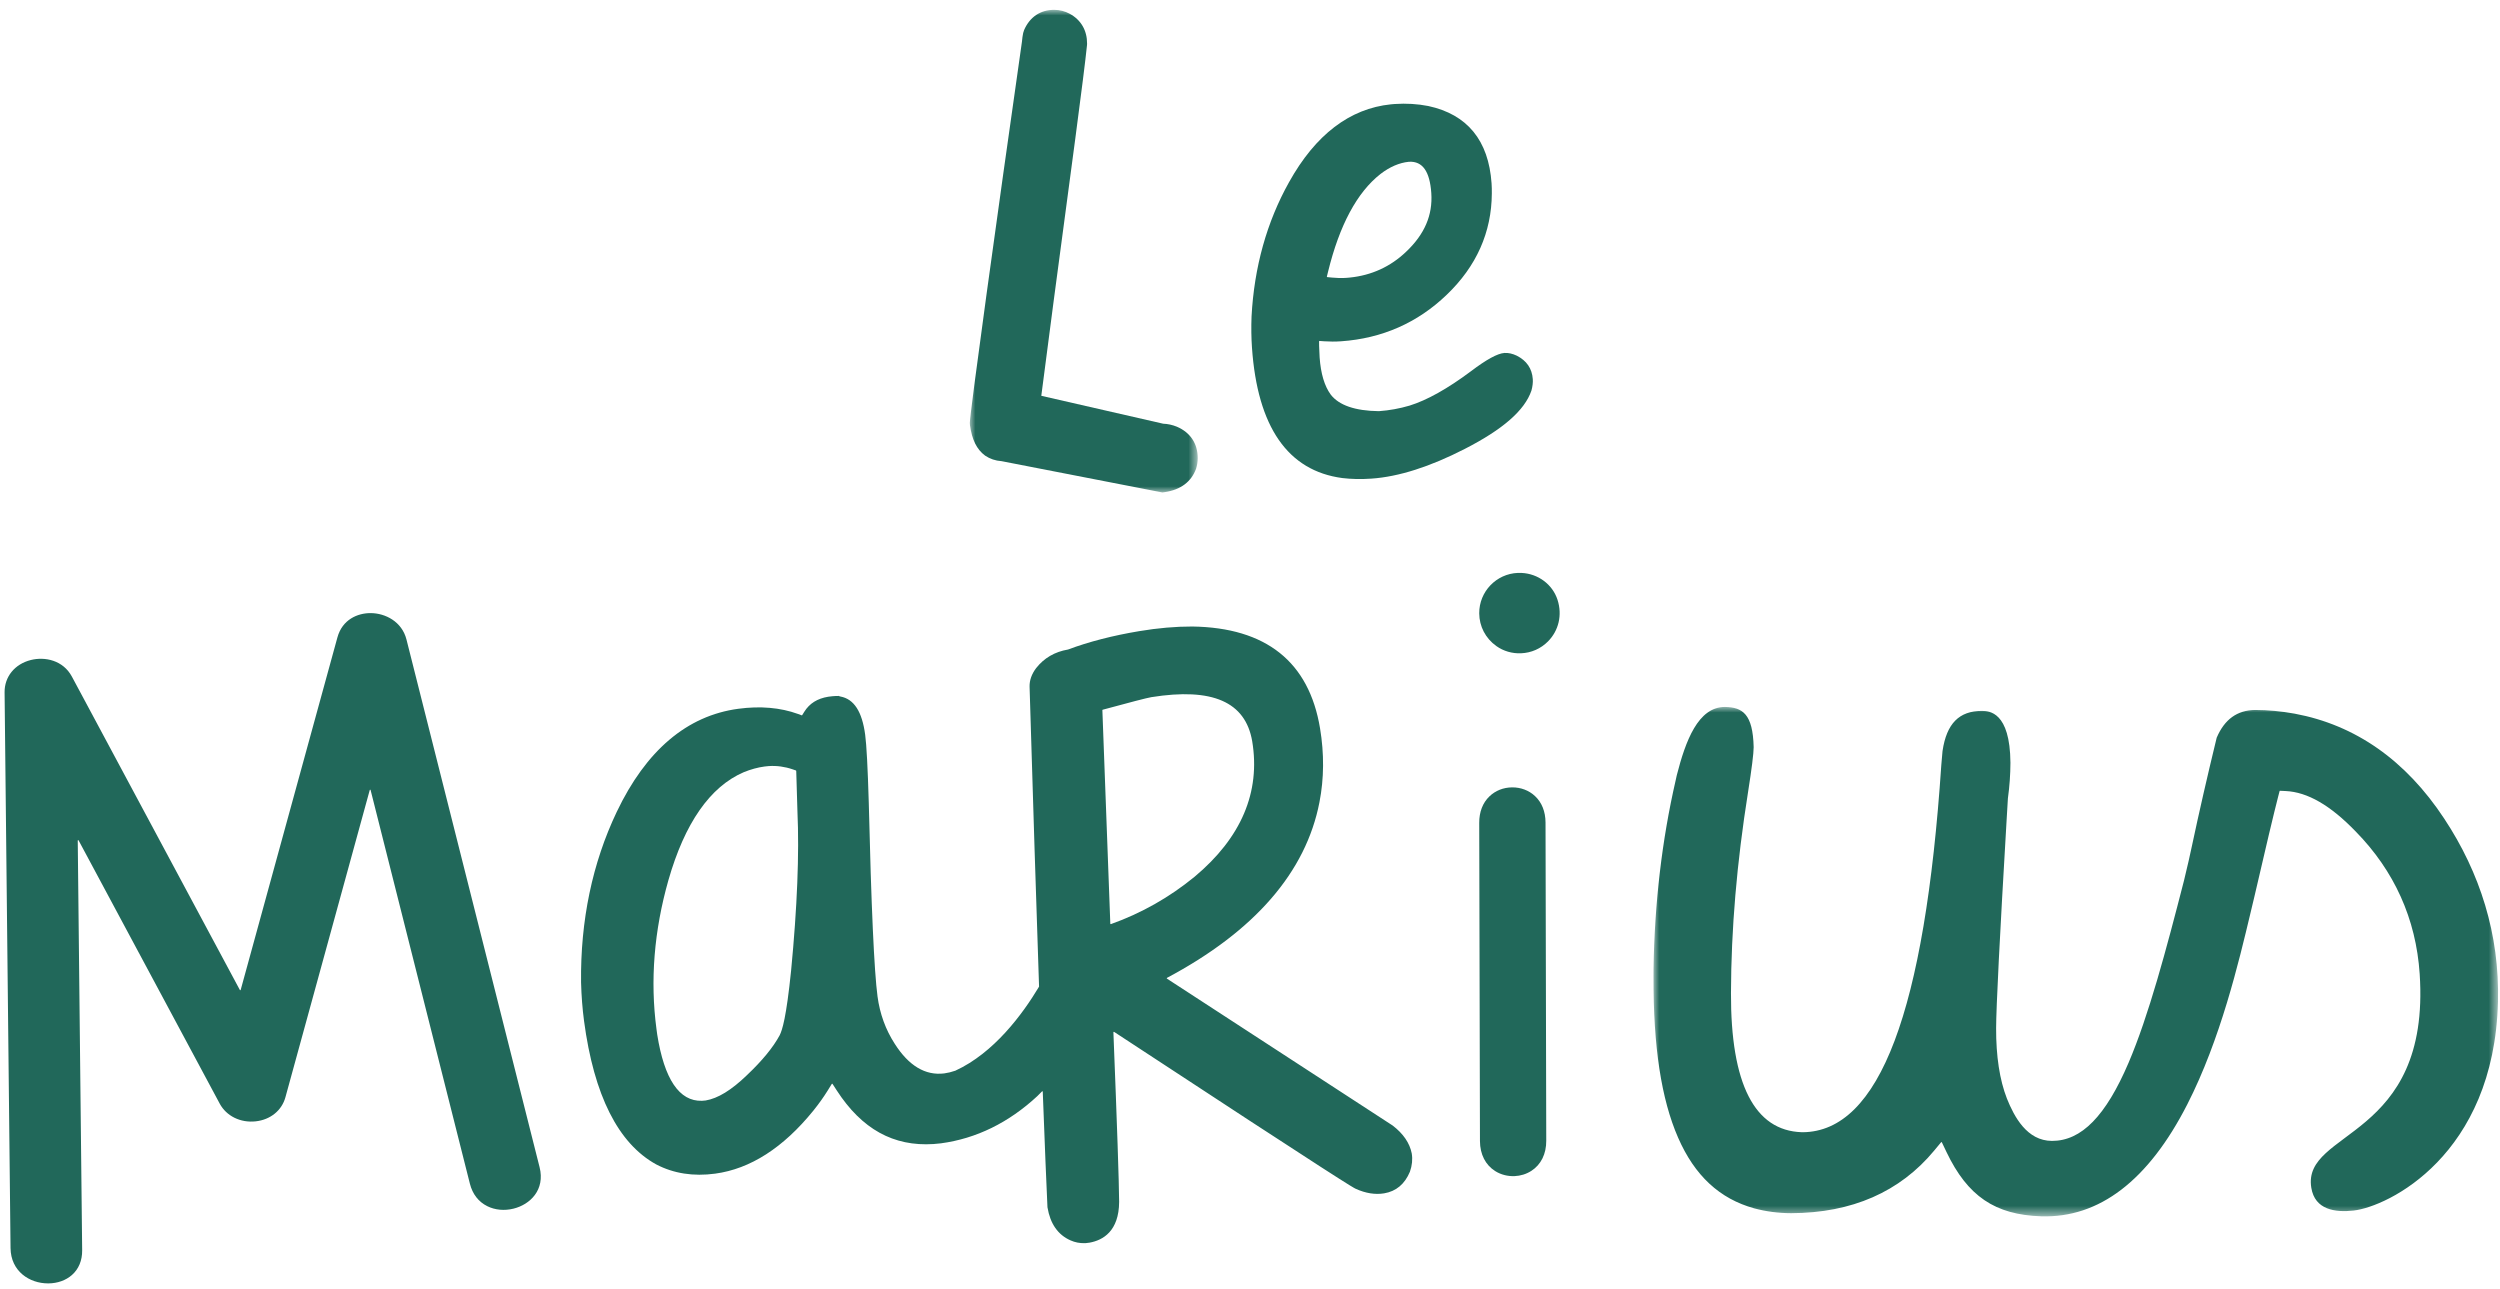
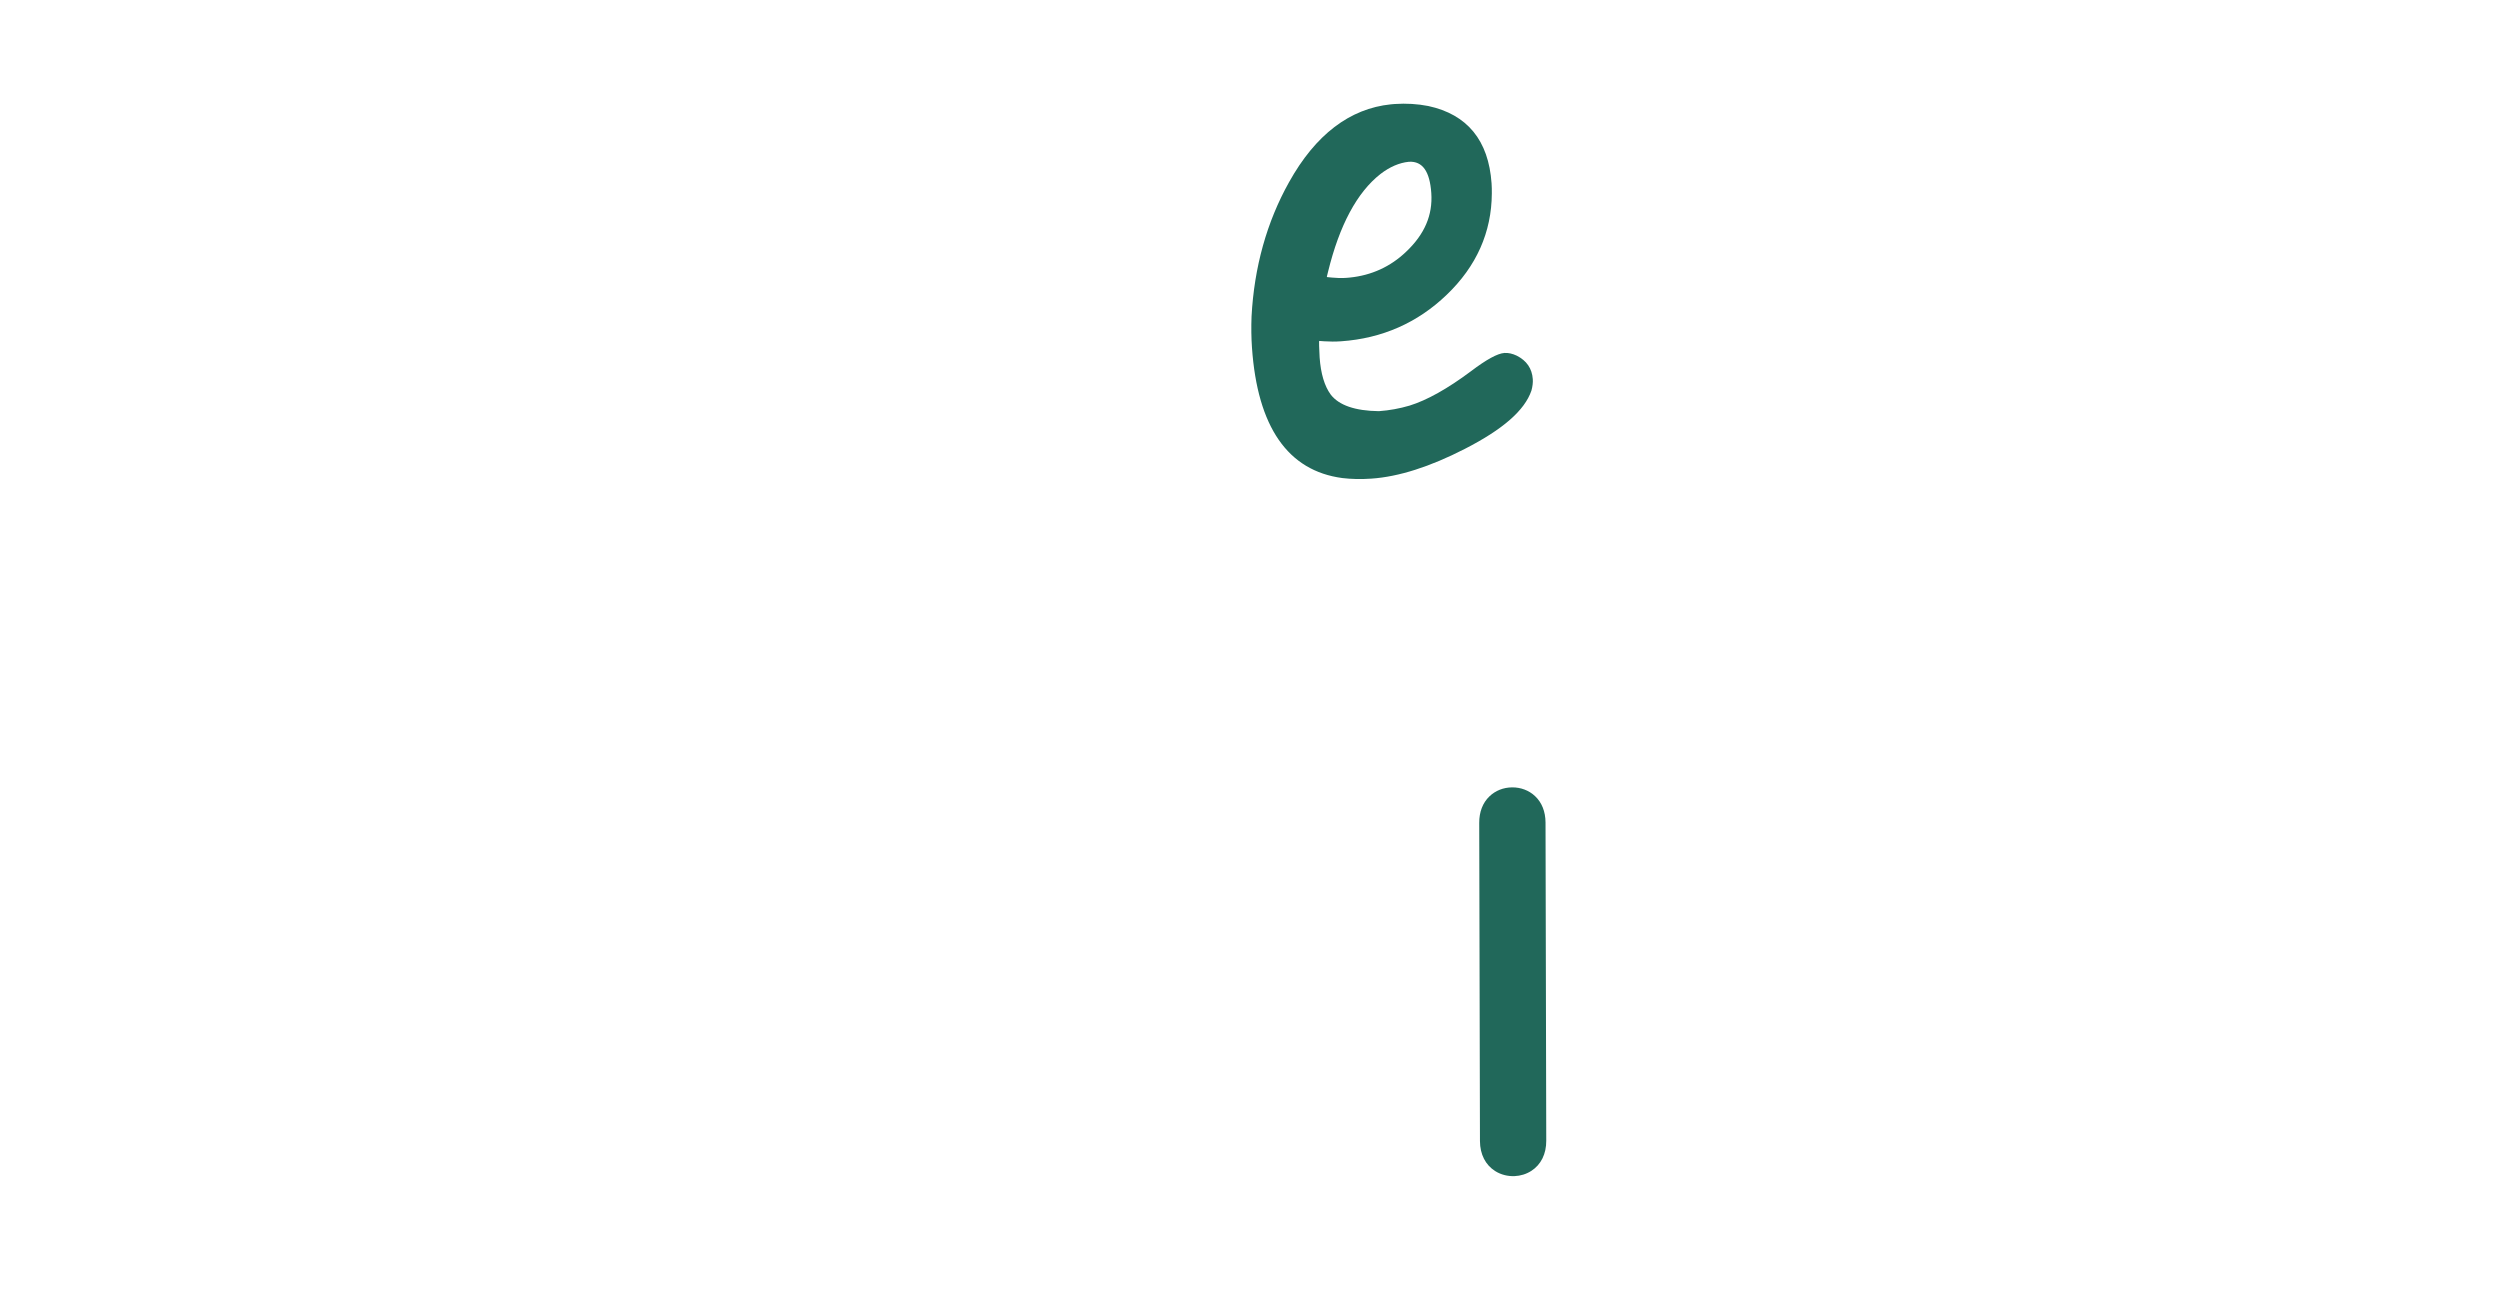
<svg xmlns="http://www.w3.org/2000/svg" xmlns:xlink="http://www.w3.org/1999/xlink" width="223px" height="115px" viewBox="0 0 223 115">
  <title>logo-marius-light</title>
  <defs>
    <polygon id="path-1" points="0 0 20.329 0 20.329 43.049 0 43.049" />
-     <polygon id="path-3" points="0 0 75.335 0 75.335 45.44 0 45.44" />
  </defs>
  <g id="Symbols" stroke="none" stroke-width="1" fill="none" fill-rule="evenodd">
    <g id="BLOC/footer-marius" transform="translate(-133, -263)">
      <g id="Group-16" transform="translate(0, 192)">
        <g id="logo-marius-light" transform="translate(133.409, 71.878)">
          <g id="Group-3" transform="translate(86.098, 0)">
            <mask id="mask-2" fill="white">
              <use xlink:href="#path-1" />
            </mask>
            <g id="Clip-2" />
-             <path d="M1.366,39.764 C1.796,40.055 2.29,40.221 2.826,40.257 C2.826,40.257 2.828,40.257 2.83,40.257 L17.174,43.049 C17.18,43.049 17.184,43.049 17.187,43.049 L17.384,43.021 C18.808,42.81 19.749,42.108 20.183,40.935 C20.183,40.935 20.183,40.933 20.184,40.931 C20.277,40.627 20.327,40.312 20.329,40.001 C20.336,38.698 19.674,37.698 18.467,37.183 C18.079,37.024 17.663,36.931 17.242,36.916 C17.24,36.916 17.238,36.916 17.236,36.914 L6.378,34.428 L6.39,34.328 C6.762,31.408 7.911,22.628 9.409,11.487 C9.958,7.335 10.312,4.528 10.454,3.146 L10.46,3.018 C10.467,1.842 9.916,0.891 8.91,0.35 C8.489,0.122 8.026,0.002 7.537,-6.33636629e-05 C6.305,-0.007 5.346,0.635 4.839,1.812 C4.839,1.814 4.839,1.816 4.839,1.816 L4.762,2.058 C4.762,2.06 4.762,2.06 4.76,2.062 C4.711,2.303 4.673,2.562 4.653,2.825 C2.419,18.485 0.009,35.936 0,36.859 C0,36.861 0.002,36.861 0.002,36.862 L0.013,37.04 C0.013,37.04 0.013,37.042 0.013,37.042 C0.19,38.346 0.62,39.212 1.366,39.764" id="Fill-1" fill="#21685A" mask="url(#mask-2)" />
          </g>
          <path d="M118.052,23.367 C119.067,19.215 120.64,16.28 122.727,14.644 C123.558,14.006 124.406,13.641 125.25,13.554 C125.254,13.554 125.26,13.554 125.263,13.552 L125.284,13.552 C126.481,13.491 127.128,14.403 127.263,16.343 C127.399,18.311 126.662,20.025 125.012,21.582 C123.624,22.909 121.935,23.683 119.989,23.881 C119.883,23.893 119.777,23.9 119.669,23.908 C119.271,23.936 118.849,23.927 118.418,23.883 L117.982,23.84 C117.959,23.838 117.942,23.813 117.948,23.791 L118.052,23.367 Z M136.191,33.972 C136.191,33.97 136.191,33.97 136.193,33.969 C136.295,33.598 136.337,33.253 136.316,32.943 C136.25,31.995 135.767,31.291 134.881,30.846 C134.502,30.665 134.131,30.583 133.781,30.606 C133.166,30.652 132.191,31.183 130.799,32.237 C128.717,33.793 126.874,34.824 125.324,35.302 C124.444,35.564 123.506,35.732 122.613,35.796 L122.577,35.798 C120.466,35.77 119.023,35.272 118.291,34.319 C117.734,33.558 117.403,32.445 117.302,31.003 C117.276,30.617 117.261,30.275 117.257,29.987 L117.253,29.575 C117.253,29.552 117.272,29.533 117.295,29.535 L117.708,29.565 C118.204,29.599 118.713,29.601 119.218,29.565 C122.874,29.31 126.041,27.915 128.639,25.414 C131.291,22.878 132.643,19.836 132.662,16.373 C132.666,16.057 132.658,15.754 132.639,15.474 C132.374,11.648 130.475,9.329 126.996,8.579 C126.036,8.39 125.025,8.328 123.997,8.4 C123.885,8.407 123.773,8.417 123.662,8.428 C119.985,8.805 116.93,11.138 114.574,15.372 C112.588,18.92 111.462,22.954 111.229,27.359 C111.193,28.322 111.206,29.257 111.267,30.133 C111.757,37.204 114.466,41.117 119.323,41.764 C120.125,41.861 121,41.88 121.922,41.815 C124.353,41.649 127.155,40.754 130.252,39.163 C133.648,37.426 135.591,35.726 136.191,33.972 L136.191,33.972 Z" id="Fill-4" fill="#21685A" />
-           <path d="M98.631,81.517 L97.923,62.469 C97.923,62.452 97.936,62.435 97.953,62.429 C100.392,61.765 101.89,61.376 102.286,61.309 C107.739,60.437 110.681,61.724 111.287,65.238 C112.04,69.779 110.313,73.846 106.152,77.325 C103.901,79.17 101.388,80.591 98.683,81.553 C98.659,81.562 98.633,81.543 98.631,81.517 M70.156,85.713 C69.728,89.901 69.37,91.003 69.139,91.466 C68.561,92.542 67.578,93.74 66.215,95.029 C64.833,96.364 63.626,97.102 62.533,97.285 C62.42,97.3 62.308,97.309 62.204,97.313 C60.186,97.378 58.844,95.387 58.214,91.397 L58.147,90.9 C57.574,86.604 57.933,82.141 59.212,77.637 C60.671,72.539 62.929,69.299 65.922,68.007 C66.556,67.747 67.186,67.574 67.797,67.494 C67.92,67.477 68.043,67.464 68.165,67.456 C68.881,67.41 69.596,67.507 70.297,67.747 L70.589,67.848 C70.604,67.854 70.613,67.867 70.615,67.884 L70.723,71.518 C70.894,75.269 70.702,80.046 70.156,85.713 M123.8,99.509 L103.681,86.415 C103.657,86.4 103.659,86.363 103.685,86.348 C111.507,82.186 116.081,76.914 117.287,70.675 C117.698,68.567 117.715,66.353 117.339,64.088 C116.356,58.157 112.523,55.102 105.947,55.007 C104.458,55.003 102.865,55.143 101.211,55.42 C98.847,55.815 96.711,56.366 94.866,57.057 C94.864,57.059 94.862,57.059 94.86,57.059 C93.676,57.261 92.719,57.819 92.012,58.721 C91.615,59.249 91.418,59.802 91.429,60.364 C91.739,70.726 92.024,79.717 92.275,87.119 C92.275,87.126 92.273,87.134 92.269,87.14 C90.802,89.593 88.252,93.046 84.808,94.627 C84.808,94.629 84.806,94.629 84.804,94.629 C84.466,94.747 84.133,94.827 83.816,94.87 C82.135,95.079 80.652,94.192 79.403,92.23 C78.589,90.975 78.072,89.552 77.866,88.004 C77.568,85.773 77.306,79.954 77.085,70.709 C76.994,67.604 76.886,65.57 76.765,64.663 C76.49,62.592 75.766,61.475 74.557,61.251 C74.555,61.251 74.555,61.251 74.554,61.251 L74.349,61.189 L74.342,61.204 C74.282,61.201 74.213,61.203 74.158,61.204 C73.976,61.21 73.747,61.232 73.472,61.27 C72.5,61.429 71.801,61.865 71.336,62.609 L71.147,62.911 C71.137,62.928 71.117,62.934 71.1,62.928 L70.766,62.805 C69.199,62.237 67.411,62.082 65.45,62.345 C60.87,62.96 57.221,66.054 54.604,71.542 C52.429,76.109 51.359,81.226 51.422,86.751 C51.454,87.954 51.543,89.111 51.688,90.194 C52.569,96.823 54.736,101.129 58.132,102.991 C59.68,103.8 61.446,104.074 63.383,103.811 C66.513,103.391 69.457,101.503 72.135,98.2 C72.624,97.593 73.056,96.988 73.42,96.401 L73.786,95.808 C73.801,95.783 73.836,95.783 73.853,95.806 L74.232,96.392 C76.464,99.837 79.293,101.404 82.864,101.17 C83.081,101.156 83.303,101.135 83.524,101.107 C86.674,100.683 89.566,99.266 92.122,96.894 C92.262,96.76 92.399,96.622 92.538,96.476 C92.563,96.45 92.605,96.467 92.605,96.5 C92.622,96.93 92.637,97.348 92.654,97.763 C92.789,101.374 92.914,104.416 93.025,106.815 C93.025,106.817 93.027,106.819 93.027,106.819 C93.269,108.281 93.962,109.273 95.083,109.764 C95.479,109.941 95.905,110.025 96.349,110.012 C96.384,110.01 96.419,110.008 96.453,110.007 C96.563,109.999 96.67,109.986 96.78,109.967 C97.975,109.751 99.403,108.942 99.418,106.332 C99.406,104.567 99.235,99.477 98.906,91.199 C98.906,91.167 98.942,91.149 98.968,91.165 C119.657,104.752 120.285,105.051 120.523,105.163 C121.406,105.564 122.259,105.701 123.055,105.568 C124.124,105.389 124.895,104.743 125.354,103.643 C125.356,103.641 125.356,103.641 125.356,103.639 C125.551,103.084 125.607,102.535 125.518,102.005 C125.335,101.077 124.759,100.239 123.804,99.51 C123.802,99.509 123.802,99.509 123.8,99.509" id="Fill-6" fill="#21685A" />
-           <path d="M35.85,56.172 C35.443,54.56 33.959,53.824 32.671,53.811 C32.658,53.811 32.646,53.811 32.635,53.811 C31.492,53.811 30.128,54.379 29.689,55.977 L21.06,87.42 C21.05,87.454 21.003,87.459 20.986,87.428 L6.004,59.476 C5.221,58.014 3.599,57.679 2.341,57.995 C0.904,58.357 -0.015,59.489 -2.84217094e-14,60.88 L0.531,110.448 C0.554,112.525 2.226,113.603 3.88,113.601 C3.893,113.601 3.906,113.601 3.921,113.601 C4.724,113.593 5.464,113.329 6.002,112.858 C6.611,112.323 6.929,111.56 6.92,110.646 L6.526,74.102 C6.526,74.061 6.581,74.048 6.601,74.083 L19.188,97.564 C19.783,98.675 21.045,99.297 22.405,99.145 C23.712,99.001 24.727,98.178 25.051,96.996 L32.573,69.593 C32.582,69.554 32.639,69.554 32.648,69.593 L41.507,104.716 C41.741,105.636 42.276,106.327 43.059,106.714 C43.75,107.057 44.583,107.135 45.398,106.932 C46.875,106.569 48.233,105.256 47.722,103.236 L35.85,56.172 Z" id="Fill-8" fill="#21685A" />
          <path d="M136.51,70.128 C135.97,69.624 135.248,69.351 134.476,69.356 C133.701,69.36 132.984,69.645 132.452,70.155 C131.848,70.732 131.533,71.552 131.538,72.524 L131.603,100.908 C131.61,102.09 132.095,103.039 132.967,103.586 C133.483,103.909 134.092,104.056 134.692,104.032 C135.219,104.009 135.738,103.853 136.186,103.564 C137.052,103.007 137.524,102.05 137.517,100.868 L137.452,72.482 C137.446,71.512 137.121,70.698 136.51,70.128" id="Fill-10" fill="#21685A" />
-           <path d="M135.321,50.228 C135.203,50.222 135.094,50.222 134.983,50.226 C133.061,50.301 131.525,51.895 131.538,53.833 C131.546,54.991 132.095,56.06 133.067,56.751 C133.702,57.205 134.479,57.425 135.26,57.396 C135.264,57.396 135.266,57.394 135.268,57.394 C136.181,57.36 137.032,56.984 137.677,56.332 C138.619,55.377 138.963,53.992 138.523,52.628 C138.075,51.24 136.778,50.295 135.321,50.228" id="Fill-12" fill="#21685A" />
          <g id="Group-16" transform="translate(147.083, 62.182)">
            <mask id="mask-4" fill="white">
              <use xlink:href="#path-3" />
            </mask>
            <g id="Clip-15" />
            <path d="M70.529,9.956 C67.102,4.756 62.614,1.61 57.193,0.599 C56.008,0.383 54.817,0.272 53.657,0.269 C52.065,0.293 50.942,1.099 50.241,2.733 C50.239,2.735 50.239,2.737 50.237,2.741 C49.405,6.165 48.659,9.427 48.02,12.434 C47.875,13.137 47.641,14.166 47.32,15.489 C45.734,21.667 44.167,27.551 42.375,31.742 C40.341,36.496 38.172,38.711 35.547,38.709 C33.309,38.705 32.176,36.551 31.524,34.93 C30.875,33.261 30.553,31.152 30.562,28.646 C30.57,26.752 30.883,20.519 31.496,10.12 C31.535,9.336 31.575,8.679 31.612,8.17 L31.616,8.128 C31.76,7.086 31.835,6.028 31.839,4.984 C31.807,0.406 29.925,0.363 29.302,0.353 C27.268,0.348 26.145,1.48 25.784,3.921 C25.784,3.921 25.782,3.922 25.782,3.922 C25.746,4.306 25.709,4.725 25.673,5.175 C24.199,27.162 20.156,37.881 13.305,37.935 L13.285,37.935 C13.264,37.935 13.242,37.935 13.221,37.933 C9.005,37.796 6.883,33.62 6.911,25.516 C6.929,19.802 7.428,13.937 8.435,7.587 C8.763,5.5 8.932,4.155 8.935,3.586 C8.864,0.626 7.946,0.03 6.38,0 C3.967,-0.009 2.852,3.066 2.08,6.081 C2.042,6.269 2.005,6.434 1.969,6.584 C0.756,11.867 0.094,17.51 0.002,23.35 L0,24.058 C-0.022,30.293 0.696,34.99 2.194,38.418 C3.675,41.809 5.898,43.871 8.99,44.726 C10.028,45.006 11.134,45.153 12.278,45.156 C17.689,45.139 21.984,43.261 25.039,39.571 L25.656,38.826 C25.675,38.805 25.709,38.809 25.722,38.835 L26.138,39.707 C28.018,43.64 30.463,45.299 34.572,45.434 C39.756,45.603 44.145,42.245 47.613,35.452 C50.567,29.668 52.197,22.819 53.273,18.288 C53.389,17.799 53.498,17.343 53.599,16.922 C54.602,12.573 55.337,9.483 55.721,7.993 L55.847,7.507 C55.85,7.488 55.867,7.477 55.886,7.477 L56.388,7.501 C58.34,7.591 60.389,8.777 62.65,11.123 C66.066,14.611 68.017,18.881 68.344,23.818 C69.328,38.664 57.828,37.685 58.676,42.889 C58.996,44.856 60.794,45.104 62.453,44.92 C65.485,44.581 74.98,40.028 75.327,26.298 C75.477,20.301 73.733,14.797 70.529,9.956" id="Fill-14" fill="#21685A" mask="url(#mask-4)" />
          </g>
        </g>
      </g>
    </g>
  </g>
</svg>